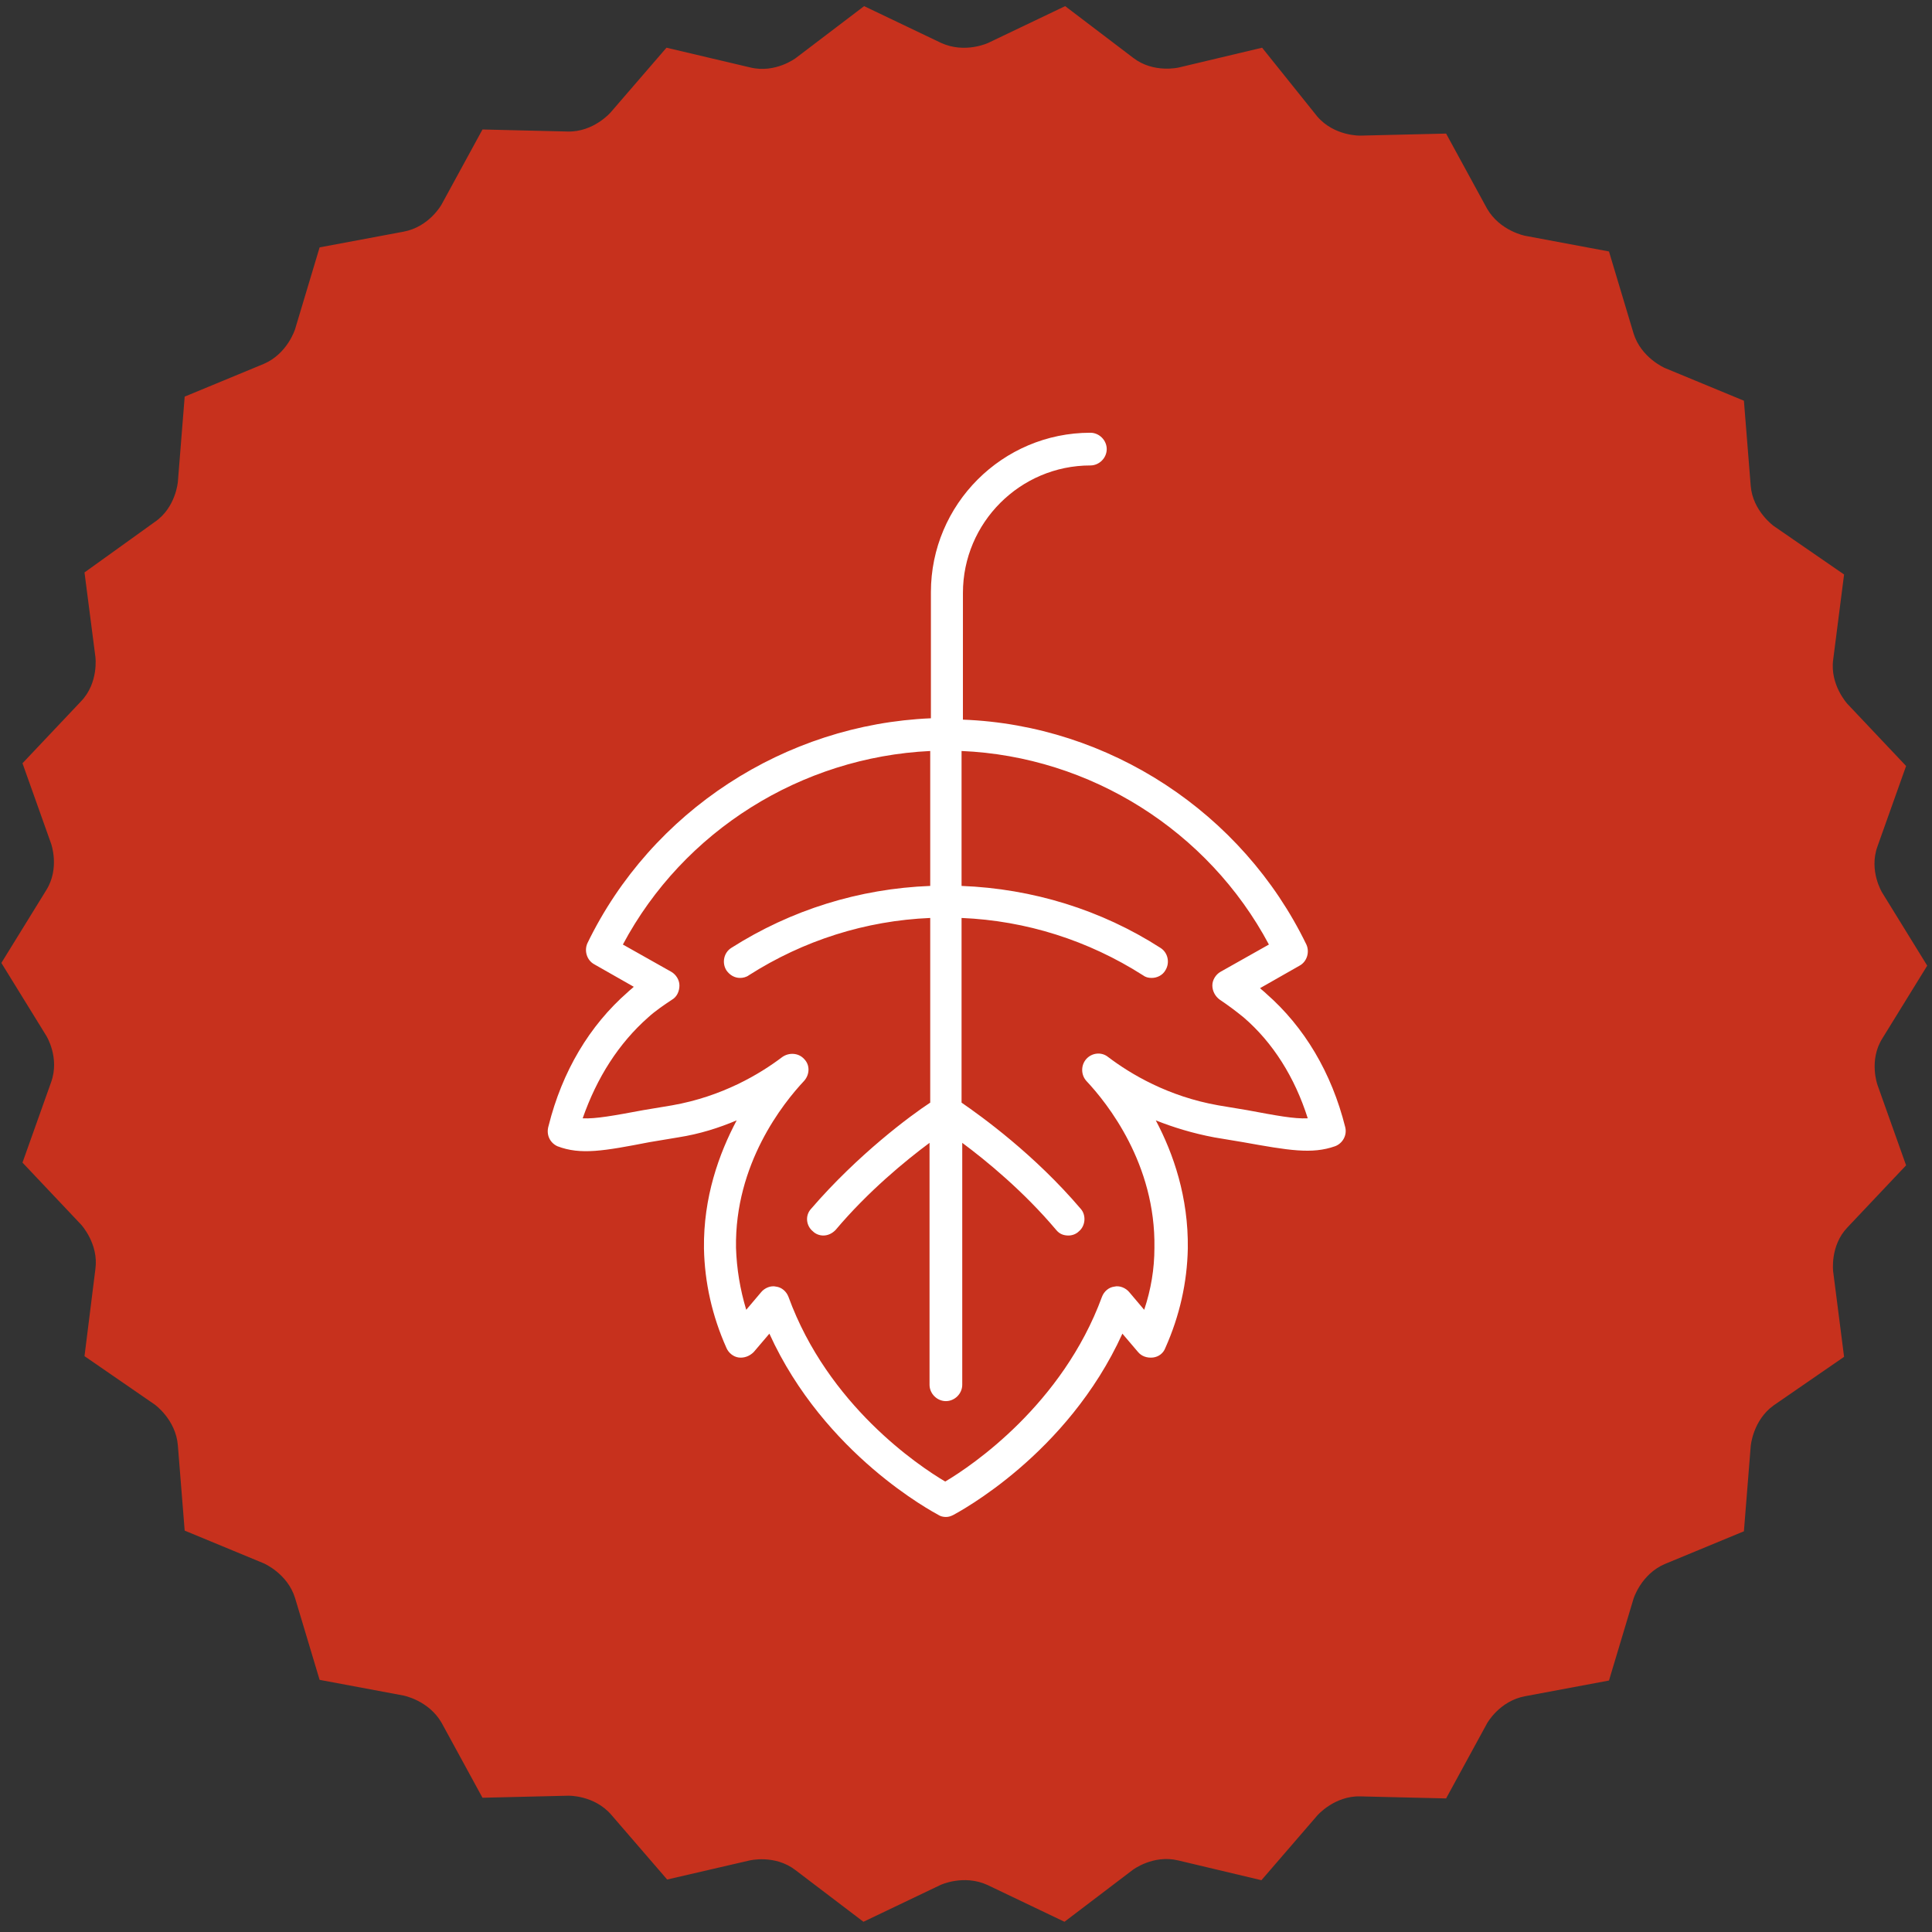
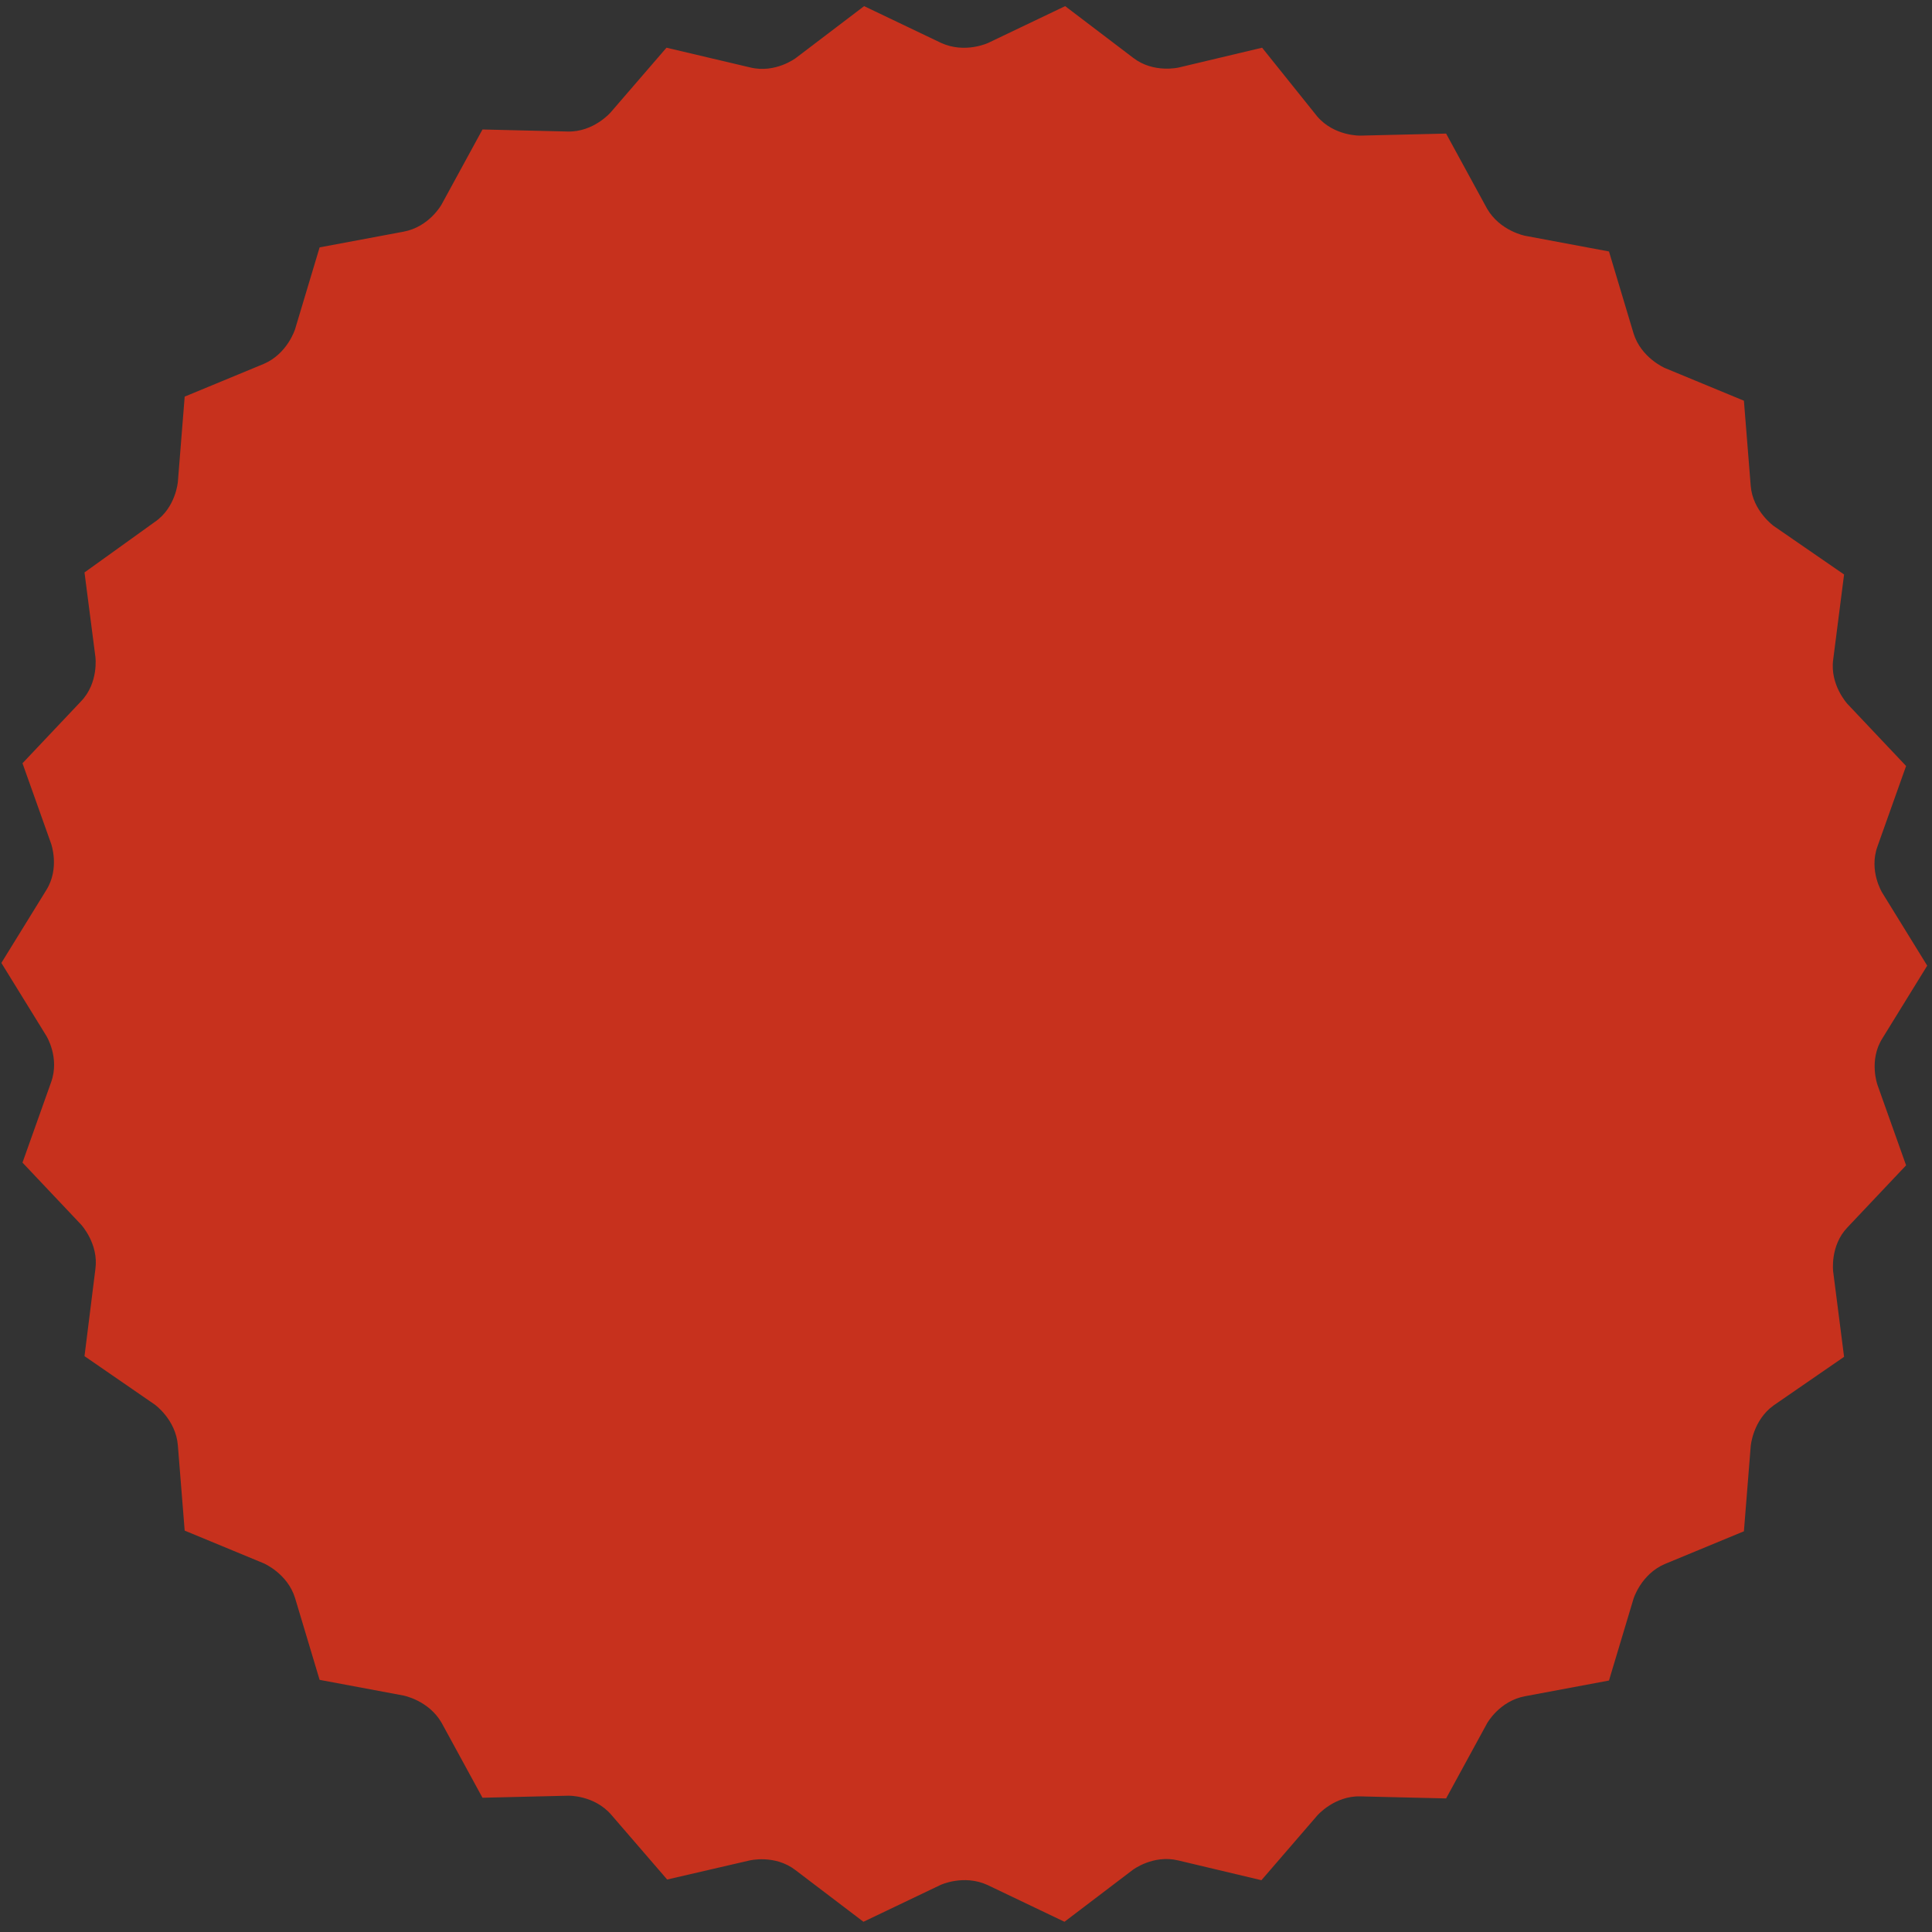
<svg xmlns="http://www.w3.org/2000/svg" version="1.1" id="Ebene_1" x="0px" y="0px" viewBox="0 0 283.5 283.5" style="enable-background:new 0 0 283.5 283.5;" xml:space="preserve" width="100" height="100">
  <rect x="0" y="0" width="283.5" height="283.5" fill="#333333" stroke="none" />
  <style type="text/css">
	.st0{fill:#C7311D;}
	.st1{fill:#FFFFFF;}
</style>
  <path class="st0" d="M156.3,0.9L156.3,0.9l-11.3,5.4c0,0-3.4,1.6-6.9,0l-11.3-5.4l-10,7.6c0,0-3,2.3-6.7,1.4L97.8,7l-8.2,9.5  c0,0-2.5,2.9-6.3,2.8L70.8,19l-6,11c0,0-1.8,3.3-5.6,4l-12.3,2.3l-3.6,12c0,0-1.1,3.6-4.6,5.1l-11.6,4.8l-1,12.5  c0,0-0.3,3.8-3.4,5.9L12.4,84L14,96.4c0,0,0.5,3.8-2.1,6.5l-8.6,9.1l4.2,11.8c0,0,1.3,3.6-0.7,6.8l-6.6,10.7l6.6,10.7  c0,0,2,3.2,0.7,6.8l-4.2,11.8l8.6,9.1c0,0,2.6,2.8,2.1,6.5L12.4,199l10.3,7.1c0,0,3.1,2.2,3.4,6l1,12.5l11.6,4.8  c0,0,3.5,1.5,4.6,5.1l3.6,12l12.3,2.3c0,0,3.7,0.7,5.6,4l6,11l12.6-0.3c0,0,3.8-0.1,6.3,2.8l8.2,9.5L110,273c0,0,3.7-0.9,6.7,1.4  l10,7.6l11.3-5.4c0,0,3.4-1.6,6.9,0l11.3,5.4l10-7.6c0,0,3-2.3,6.7-1.4l12.2,2.9l8.2-9.5c0,0,2.5-2.9,6.3-2.8l12.6,0.3l6-11  c0,0,1.8-3.3,5.6-4l12.3-2.3l3.6-12c0,0,1.1-3.6,4.6-5.1l11.6-4.8l1-12.5c0,0,0.3-3.8,3.4-6l10.3-7.1l-1.6-12.5c0,0-0.5-3.8,2.1-6.5  l8.6-9.1l-4.2-11.8c0,0-1.3-3.6,0.7-6.8l6.6-10.7l-6.6-10.7c0,0-2-3.2-0.7-6.8l4.2-11.8l-8.6-9.1c0,0-2.6-2.8-2.1-6.5l1.6-12.5  l-10.3-7.1c0,0-3.1-2.2-3.4-5.9l-1-12.5l-11.6-4.8c0,0-3.5-1.5-4.6-5.1l-3.6-12l-12.3-2.3c0,0-3.7-0.7-5.6-4l-6-11l-12.6,0.3  c0,0-3.8,0.1-6.3-2.8L185.2,7L173,9.9c0,0-3.7,0.9-6.7-1.4L156.3,0.9z" />
-   <path class="st1" d="M95.1,149.3c1.1-1,2.3-1.8,3.5-2.6c0.7-0.4,1.1-1.2,1.1-2.1c0-0.8-0.5-1.6-1.2-2l-7.1-4  c8.9-16.7,26.2-27.5,45.1-28.4v19.8c-10.4,0.4-20.4,3.5-29.2,9.1c-1.1,0.7-1.4,2.2-0.7,3.3c0.5,0.7,1.2,1.1,2,1.1  c0.4,0,0.9-0.1,1.3-0.4c8-5.1,17.1-8,26.6-8.4v27.1c-2.9,1.9-10.6,7.6-17.5,15.6c-0.9,1-0.7,2.5,0.3,3.3c0.4,0.4,1,0.6,1.5,0.6  c0.7,0,1.3-0.3,1.8-0.8c4.8-5.7,10.3-10.2,13.8-12.8v35.5c0,1.3,1.1,2.4,2.4,2.4c1.3,0,2.4-1.1,2.4-2.4v-35.5  c3.5,2.6,9,7.1,13.8,12.8c0.5,0.6,1.1,0.8,1.8,0.8c0.5,0,1.1-0.2,1.5-0.6c1-0.8,1.1-2.4,0.3-3.3c-6.8-8-14.6-13.6-17.5-15.6v-27.1  c9.5,0.4,18.6,3.3,26.6,8.4c0.4,0.3,0.8,0.4,1.3,0.4c0.8,0,1.6-0.4,2-1.1c0.7-1.1,0.4-2.6-0.7-3.3c-8.7-5.6-18.8-8.7-29.2-9.1v-19.8  c18.9,0.8,36.2,11.7,45.1,28.4l-7.1,4c-0.7,0.4-1.2,1.2-1.2,2c0,0.8,0.4,1.6,1.1,2.1c1.2,0.8,2.4,1.7,3.5,2.6  c4.3,3.7,7.5,8.8,9.4,14.8c-2,0.1-4.6-0.4-8.9-1.2l-4.2-0.7c-7.4-1.3-12.9-4.6-16.2-7.1c-1-0.8-2.4-0.6-3.2,0.3  c-0.8,0.9-0.8,2.3,0,3.2c3.1,3.3,10.2,12.2,10,24.5c0,3.1-0.5,6.1-1.5,9.1l-2.2-2.6c-0.5-0.6-1.4-1-2.2-0.8  c-0.8,0.1-1.5,0.7-1.8,1.5c-5.8,15.8-19.1,24.8-23,27.1c-3.9-2.3-17.2-11.2-23-27.1c-0.3-0.8-1-1.4-1.8-1.5  c-0.8-0.2-1.7,0.2-2.2,0.8l-2.2,2.6c-0.9-3-1.4-6-1.5-9.1c-0.2-12.3,6.9-21.2,10-24.5c0.8-0.9,0.9-2.3,0-3.2c-0.8-0.9-2.2-1-3.2-0.3  c-3.3,2.5-8.8,5.8-16.2,7.1l-4.2,0.7c-4.3,0.8-7,1.3-8.9,1.2C87.6,158.1,90.8,153.1,95.1,149.3 M81.8,168.2  c3.4,1.3,6.8,0.7,13.5-0.6l4.2-0.7c3.2-0.5,6-1.4,8.6-2.5c-2.6,4.9-4.9,11.3-4.8,18.8c0.1,5,1.2,9.9,3.3,14.6c0.3,0.7,1,1.3,1.8,1.4  c0.8,0.1,1.6-0.2,2.2-0.8l2.3-2.7c8.1,17.8,24.1,26.2,24.8,26.6c0.3,0.2,0.7,0.3,1.1,0.3h0h0c0.4,0,0.7-0.1,1.1-0.3  c0.7-0.4,16.7-8.8,24.8-26.6l2.3,2.7c0.5,0.6,1.3,0.9,2.2,0.8c0.8-0.1,1.5-0.6,1.8-1.4c2.1-4.7,3.2-9.6,3.3-14.6  c0.1-7.5-2.1-13.9-4.7-18.8c2.5,1,5.4,1.9,8.6,2.5l4.2,0.7c6.7,1.2,10.1,1.8,13.5,0.6c1.1-0.4,1.8-1.6,1.5-2.8  c-2-8-6-14.7-11.6-19.6c-0.3-0.3-0.6-0.5-0.9-0.8l5.8-3.3c1.1-0.6,1.5-2,1-3.1c-9.4-19.4-29-32.2-50.4-33V87  c0-10.3,8.4-18.7,18.7-18.7c1.3,0,2.4-1.1,2.4-2.4c0-1.3-1.1-2.4-2.4-2.4c-12.9,0-23.4,10.5-23.4,23.4v18.5  c-21.4,0.9-41,13.6-50.4,33c-0.5,1.1-0.1,2.5,1,3.1l5.8,3.3c-0.3,0.3-0.6,0.5-0.9,0.8c-5.6,4.9-9.6,11.6-11.6,19.6  C80.1,166.5,80.7,167.7,81.8,168.2" />
</svg>